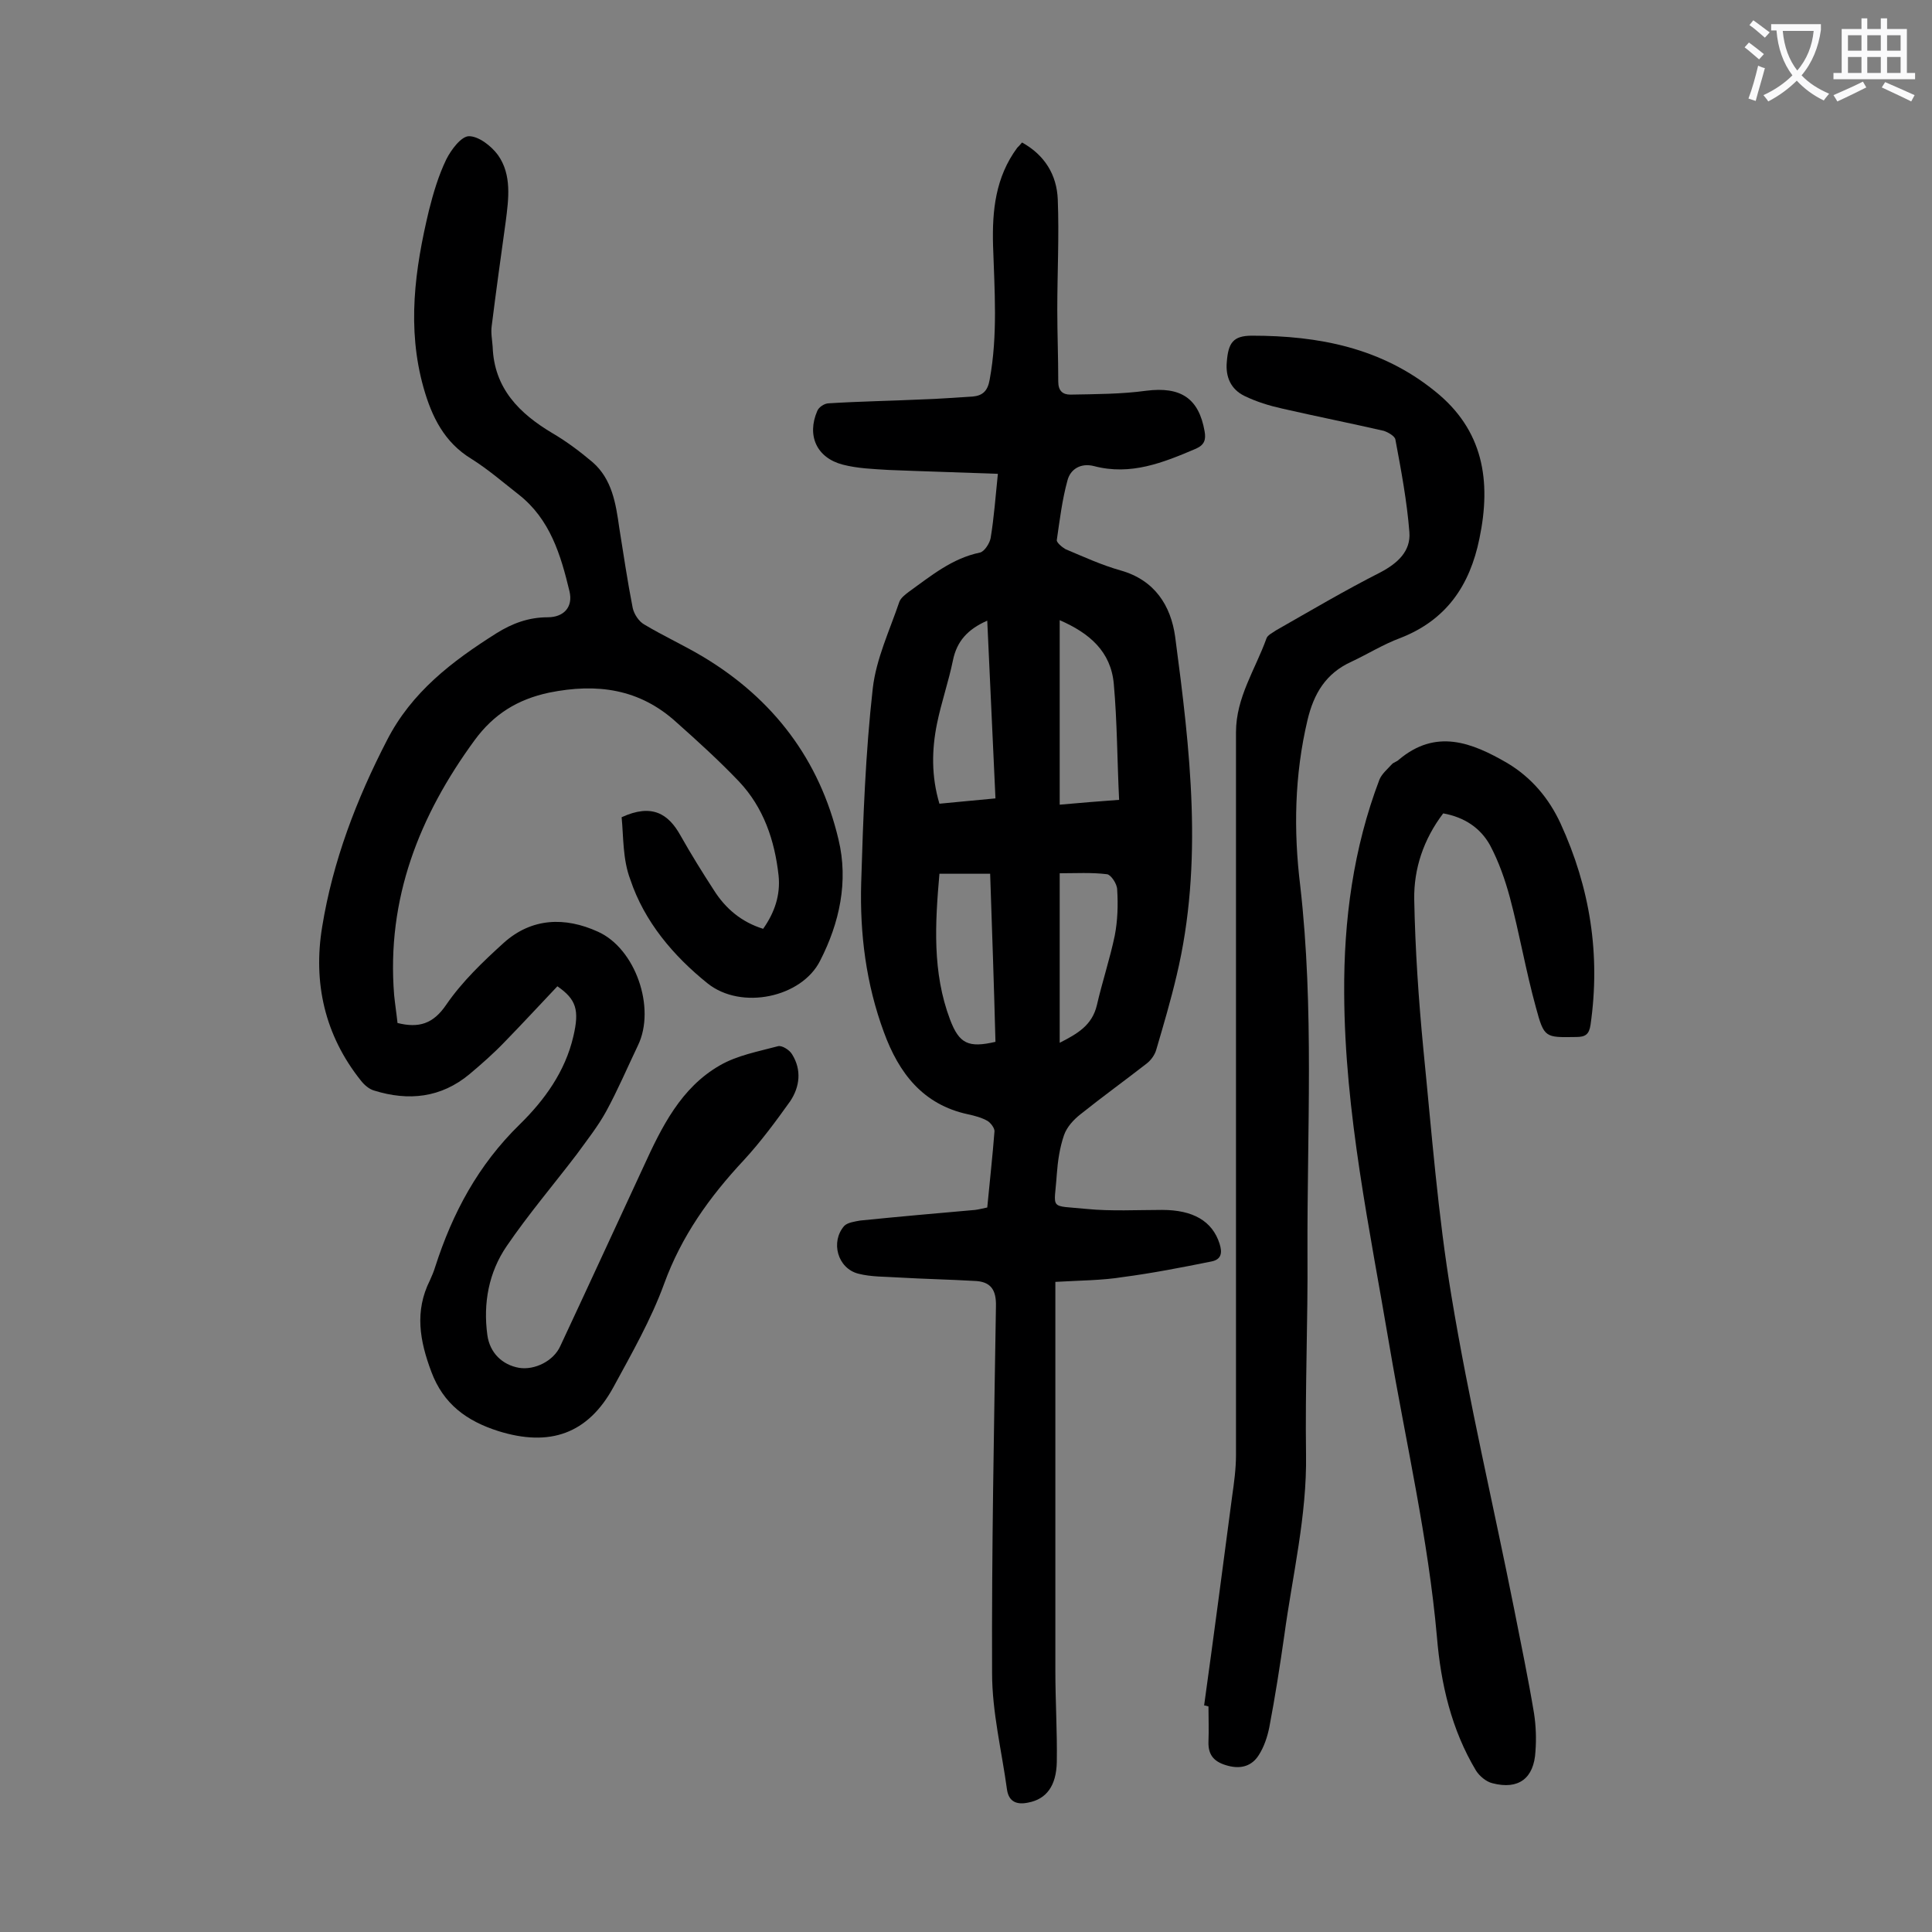
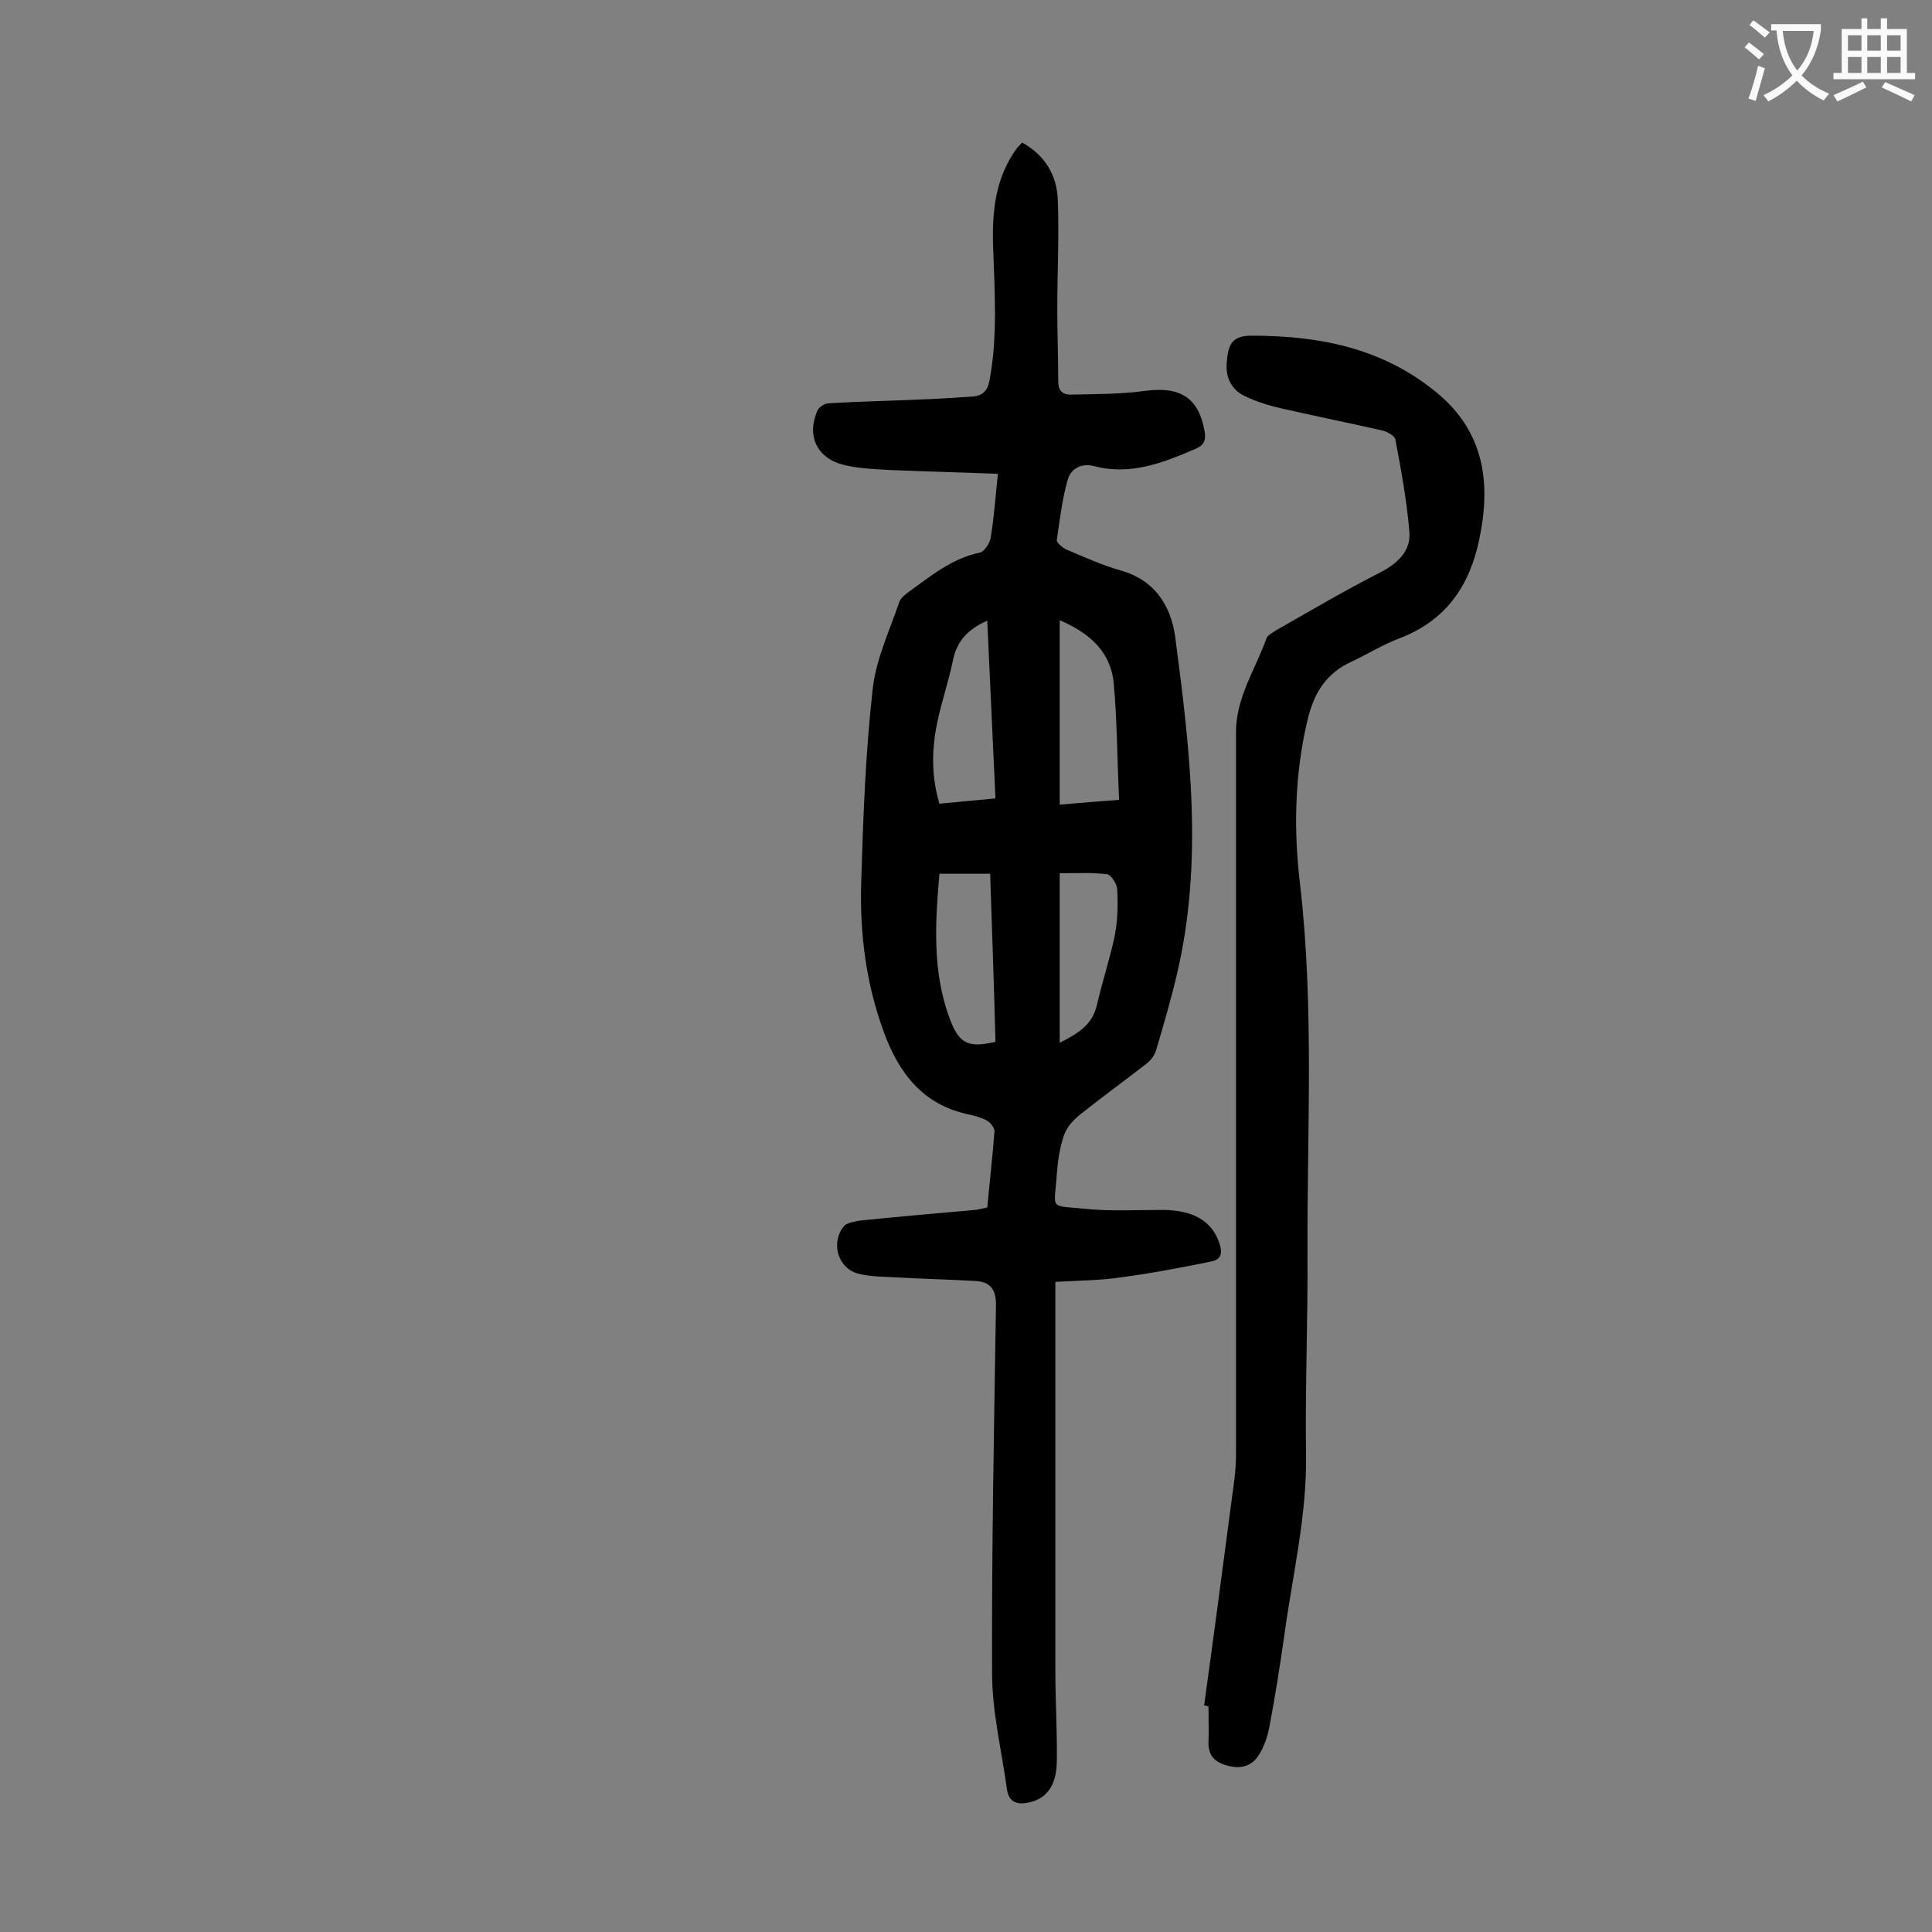
<svg xmlns="http://www.w3.org/2000/svg" enable-background="new 0 0 400 400" viewBox="0 0 400 400">
  <rect x="0" y="0" width="400" height="400" fill="#808080" stroke="none" />
  <g fill="#000001">
    <path d="m218.5 265.4v3.9 76.6c0 6.3.4 12.6.3 18.9-.1 5-2.2 7.7-5.9 8.4-2.3.5-4-.1-4.4-2.6-1.1-8.1-3.1-16.1-3.1-24.2-.1-25.3.4-50.6.8-75.9.1-3.5-1.1-5.2-4.5-5.3-5.2-.3-10.3-.4-15.5-.7-2.9-.2-5.8-.1-8.5-.8-4.3-1.1-5.8-6.6-2.9-9.9.7-.7 2.2-.9 3.3-1.1 7.9-.8 15.8-1.5 23.8-2.2.8-.1 1.5-.3 2.5-.5.5-5.3 1.1-10.6 1.5-15.8 0-.7-.8-1.7-1.4-2.1-1.2-.7-2.7-1.1-4.1-1.4-9.3-2-14.3-8.5-17.4-17-3.7-10-5-20.4-4.7-30.9.4-13.5.9-27 2.4-40.3.7-6.1 3.5-12 5.5-17.9.3-.8 1.2-1.5 2-2.1 4.6-3.3 8.9-6.9 14.7-8.1.9-.2 2-1.9 2.2-3 .7-4.2 1-8.5 1.5-13.3-7.9-.3-15.2-.5-22.6-.8-3.2-.2-6.4-.3-9.5-1.1-5.4-1.4-7.5-6-5.3-11.1.3-.8 1.5-1.6 2.4-1.6 6.4-.4 12.8-.5 19.2-.8 3.5-.1 7.1-.4 10.6-.6 2.1-.2 3.1-1.2 3.5-3.5 1.7-9.2 1-18.5.7-27.8-.2-7.2.5-14.1 5-20.2.3-.3.6-.6 1-1.1 4.7 2.6 7.2 6.7 7.4 11.8.3 7.6-.1 15.2-.1 22.8 0 5 .2 9.9.2 14.9 0 1.9.9 2.7 2.5 2.7 5.3-.1 10.6-.1 15.7-.8 7.1-.9 10.9 1.5 12.1 8.4.3 1.7 0 2.8-1.8 3.6-6.8 2.9-13.5 5.6-21.1 3.6-2.7-.7-4.9.6-5.5 3-1.1 4-1.6 8.2-2.2 12.3-.1.5 1.1 1.5 1.8 1.9 3.8 1.6 7.5 3.3 11.4 4.4 7.1 2 10.4 7.3 11.3 13.7 3.1 23.4 5.9 46.8.3 70.2-1.2 5.1-2.7 10.2-4.2 15.3-.3 1.1-1.1 2.2-2 2.9-4.5 3.5-9.2 6.9-13.7 10.5-1.4 1.1-2.8 2.6-3.4 4.3-.9 2.6-1.3 5.4-1.5 8.1-.5 7.6-1.8 6.4 6.2 7.2 5.1.5 10.4.2 15.6.2 6.4 0 10.4 2.3 11.9 7 .6 1.9.4 3.3-1.8 3.7-6 1.2-12.1 2.4-18.2 3.2-4.3.7-8.9.7-14 1zm.9-137v38.2c4.3-.4 8.3-.7 12.3-1-.4-8.2-.4-16.2-1.1-24-.6-6.7-5-10.5-11.2-13.2zm-24.9 52.5c-.9 10.3-1.5 20.4 2.2 30.2 1.9 5 3.8 5.9 9.4 4.6-.3-11.5-.7-23.1-1.1-34.8-3.5 0-6.8 0-10.5 0zm9.9-52.4c-4.1 1.8-6.3 4.3-7.1 8.2-.9 4.4-2.4 8.7-3.3 13.1-1.1 5.4-1.2 10.9.5 16.6 3.9-.4 7.6-.7 11.6-1.1-.6-12.3-1.1-24.4-1.7-36.8zm15 87.4c3.7-1.9 6.7-3.6 7.7-7.8 1.1-4.8 2.7-9.6 3.7-14.4.6-3.1.7-6.4.5-9.5 0-1.2-1.3-3.1-2.1-3.2-3.2-.4-6.5-.2-9.8-.2z" />
-     <path d="m128.7 169.2c6.3-2.9 9.7-.7 12.2 3.8 2.2 3.9 4.5 7.6 6.9 11.3 2.4 3.8 5.7 6.6 10.2 8 2.4-3.4 3.6-7 3.2-11-.8-7.3-3.1-14.1-8.2-19.5-4.1-4.3-8.5-8.3-13-12.3-7.6-6.9-16.4-8.1-26.3-6.1-6.6 1.4-11.5 4.5-15.4 9.8-11.5 15.7-18.3 32.9-16.7 52.8.2 2 .5 3.9.7 5.8 4.4 1.1 7.4.2 10.1-3.8 3.3-4.8 7.6-8.9 11.9-12.8 5.8-5.2 12.7-5.4 19.5-2.3 7.8 3.5 12 15.8 8.3 23.5-2.2 4.6-4.2 9.3-6.6 13.7-1.7 3.1-4 6-6.1 8.9-4.8 6.3-10 12.4-14.5 19-3.7 5.4-4.9 11.8-4 18.4.5 3.7 3.1 6.2 6.6 6.8 3.2.5 7.1-1.4 8.5-4.5 5.8-12.4 11.5-24.8 17.3-37.3 3.7-8.1 7.7-16.2 15.7-20.8 3.6-2.1 8-2.9 12.1-4 .8-.2 2.4.8 2.9 1.7 2 3.2 1.6 6.7-.4 9.7-3 4.2-6.1 8.4-9.6 12.2-7.1 7.6-12.9 15.7-16.5 25.6-2.7 7.4-6.7 14.4-10.5 21.4-5.3 9.7-13.2 12.4-23.8 9.1-6.6-2.1-11.4-5.6-13.9-12.3-2.4-6.4-3.5-12.5-.3-18.9.4-.9.8-1.8 1.1-2.8 3.6-11.2 8.9-21.1 17.5-29.5 5.1-5 9.4-10.9 11.1-18.2 1.3-5.5.6-7.7-3.3-10.4-3.6 3.8-7.2 7.7-10.9 11.5-2.3 2.4-4.8 4.6-7.3 6.7-5.9 4.9-12.6 5.6-19.7 3.4-1.1-.3-2.1-1.2-2.8-2.1-7.5-9.4-9.9-20.3-8-31.8 2.2-13.6 7.1-26.4 13.4-38.6 5.1-10 13.5-16.4 22.7-22.2 3.2-2 6.6-3.3 10.6-3.3 3.3 0 5.3-2.1 4.5-5.4-1.8-7.5-4-14.9-10.5-20-3.2-2.5-6.3-5.2-9.8-7.4-5.6-3.4-8.2-8.7-9.9-14.7-3.5-12.4-1.8-24.6 1.1-36.7.9-3.6 2-7.3 3.6-10.6 1-2 3.1-4.8 4.7-4.8 2 0 4.6 2 6 3.9 2.9 4.1 2.2 9.1 1.6 13.8-1 7.2-2 14.4-2.9 21.6-.2 1.4.1 2.9.2 4.3.3 8.6 5.5 13.8 12.4 17.9 2.9 1.7 5.7 3.8 8.3 6 4 3.5 4.8 8.5 5.5 13.5.9 5.6 1.7 11.1 2.8 16.7.3 1.3 1.3 2.8 2.4 3.4 4 2.4 8.2 4.3 12.2 6.7 14.5 8.7 24.1 21.3 28 37.8 2.1 8.7.2 17.3-3.8 25.1-3.8 7.6-16.3 10.3-23.3 4.7-7.1-5.7-13.1-12.8-16-21.5-1.6-4.2-1.4-8.9-1.8-12.9z" />
    <path d="m249.3 353.1c2-14.4 3.9-28.9 5.8-43.3.4-2.8.8-5.7.8-8.6 0-49.9 0-99.7 0-149.6 0-7.2 4-13 6.3-19.4.2-.7 1.3-1.2 2-1.7 7.2-4.1 14.3-8.3 21.6-12 3.6-1.9 6.3-4.4 6-8.3-.5-6.4-1.7-12.8-2.9-19.2-.1-.7-1.5-1.5-2.4-1.8-7-1.6-14-3-21-4.6-2.7-.6-5.3-1.4-7.8-2.6-2.9-1.4-4-4-3.7-7.1.3-3.9 1.3-5.4 5.2-5.4 13.8 0 26.8 2.5 37.9 11.5 10 8 11.7 18.5 9.2 30.5-2 9.8-6.9 16.9-16.4 20.6-3.5 1.3-6.7 3.3-10.1 4.9-5.3 2.4-7.8 6.6-9.1 12.1-2.7 11.4-2.9 22.9-1.5 34.3 2.9 25.4 1.4 50.8 1.5 76.2.1 13.8-.5 27.6-.3 41.5.2 12.7-2.8 25-4.5 37.5-.9 6.3-1.9 12.7-3.1 19-.4 2-1.1 4.1-2.2 5.8-1.4 2.2-3.6 2.9-6.3 2.2s-4.2-2-4.1-5c.1-2.4 0-4.9 0-7.3-.4-.1-.6-.2-.9-.2z" />
-     <path d="m298.8 168.4c-4.1 5.4-6.1 11.5-6 17.8.2 10.4.9 20.7 1.9 31.1 1.7 17 3 34.2 5.8 51 3.6 21.8 8.7 43.3 13 64.9 1.4 7.1 2.9 14.3 4.1 21.5.4 2.6.5 5.3.3 7.9-.3 5.6-3.5 8-8.9 6.6-1.3-.3-2.7-1.5-3.4-2.6-5.1-8.5-7.3-18-8.1-27.7-1.8-20.3-6.4-40.1-9.8-60.1-4.1-24.3-9.3-48.4-9.4-73.2-.1-15.1 1.9-30 7.3-44.2.5-1.2 1.7-2.2 2.6-3.2.4-.4 1-.5 1.4-.9 7.7-6.5 15.1-3.6 22.5.7 5 3 8.6 7.3 11 12.5 6.1 13.3 8.3 27.1 6.2 41.7-.3 2-1.1 2.5-3 2.5-6.4.1-6.6.2-8.3-6.1-2.1-7.6-3.4-15.3-5.4-22.8-1-3.7-2.3-7.4-4.1-10.8-2-3.6-5.3-5.8-9.7-6.6z" />
  </g>
  <path d="m362.1 8.8c1.1.8 2.1 1.6 3.1 2.4l-1 1.1c-1.3-1.1-2.3-2-3-2.5zm1.9 4.8c.5.2.9.4 1.4.5-.6 2.3-1.3 4.5-1.9 6.8l-1.5-.5c.8-2.1 1.4-4.3 2-6.8zm-1-9.4c1.3.9 2.4 1.8 3.4 2.5l-1 1.1c-1.4-1.2-2.4-2.1-3.2-2.6zm3.7 2.2v-1.4h10.3v1.2c-.5 3.6-1.8 6.8-4 9.4 1.5 1.6 3.4 2.8 5.7 3.8-.3.4-.7.8-1.1 1.4-2.3-1.1-4.1-2.5-5.6-4.1-1.6 1.6-3.6 3.1-5.9 4.3-.3-.5-.7-.9-1-1.3 2.4-1.1 4.4-2.5 6-4.1-1.9-2.5-3-5.6-3.3-9.3h-1.1zm8.8 0h-6.4c.3 3.3 1.3 6 3 8.2 2-2.3 3.1-5.1 3.4-8.2z" fill="#fafafb" />
  <path d="m385.3 3.8h1.3v2.2h2.8v-2.2h1.3v2.2h4.1v9.1h1.7v1.3h-16.9v-1.3h1.7v-9.1h4.1v-2.2zm.4 13.1.7 1.2c-1.8.9-3.8 1.9-6 2.9-.2-.4-.5-.8-.8-1.3 2.3-1 4.3-1.9 6.1-2.8zm-3.1-6.4h2.8v-3.2h-2.8zm0 4.6h2.8v-3.3h-2.8zm4-4.6h2.8v-3.2h-2.8zm0 4.6h2.8v-3.3h-2.8zm3.7 1.9c2.1.9 4.1 1.8 6.1 2.7l-.7 1.3c-2.2-1.1-4.2-2-6.1-2.9zm3.2-9.7h-2.8v3.2h2.8zm-2.8 7.8h2.8v-3.3h-2.8z" fill="#fafafb" />
</svg>